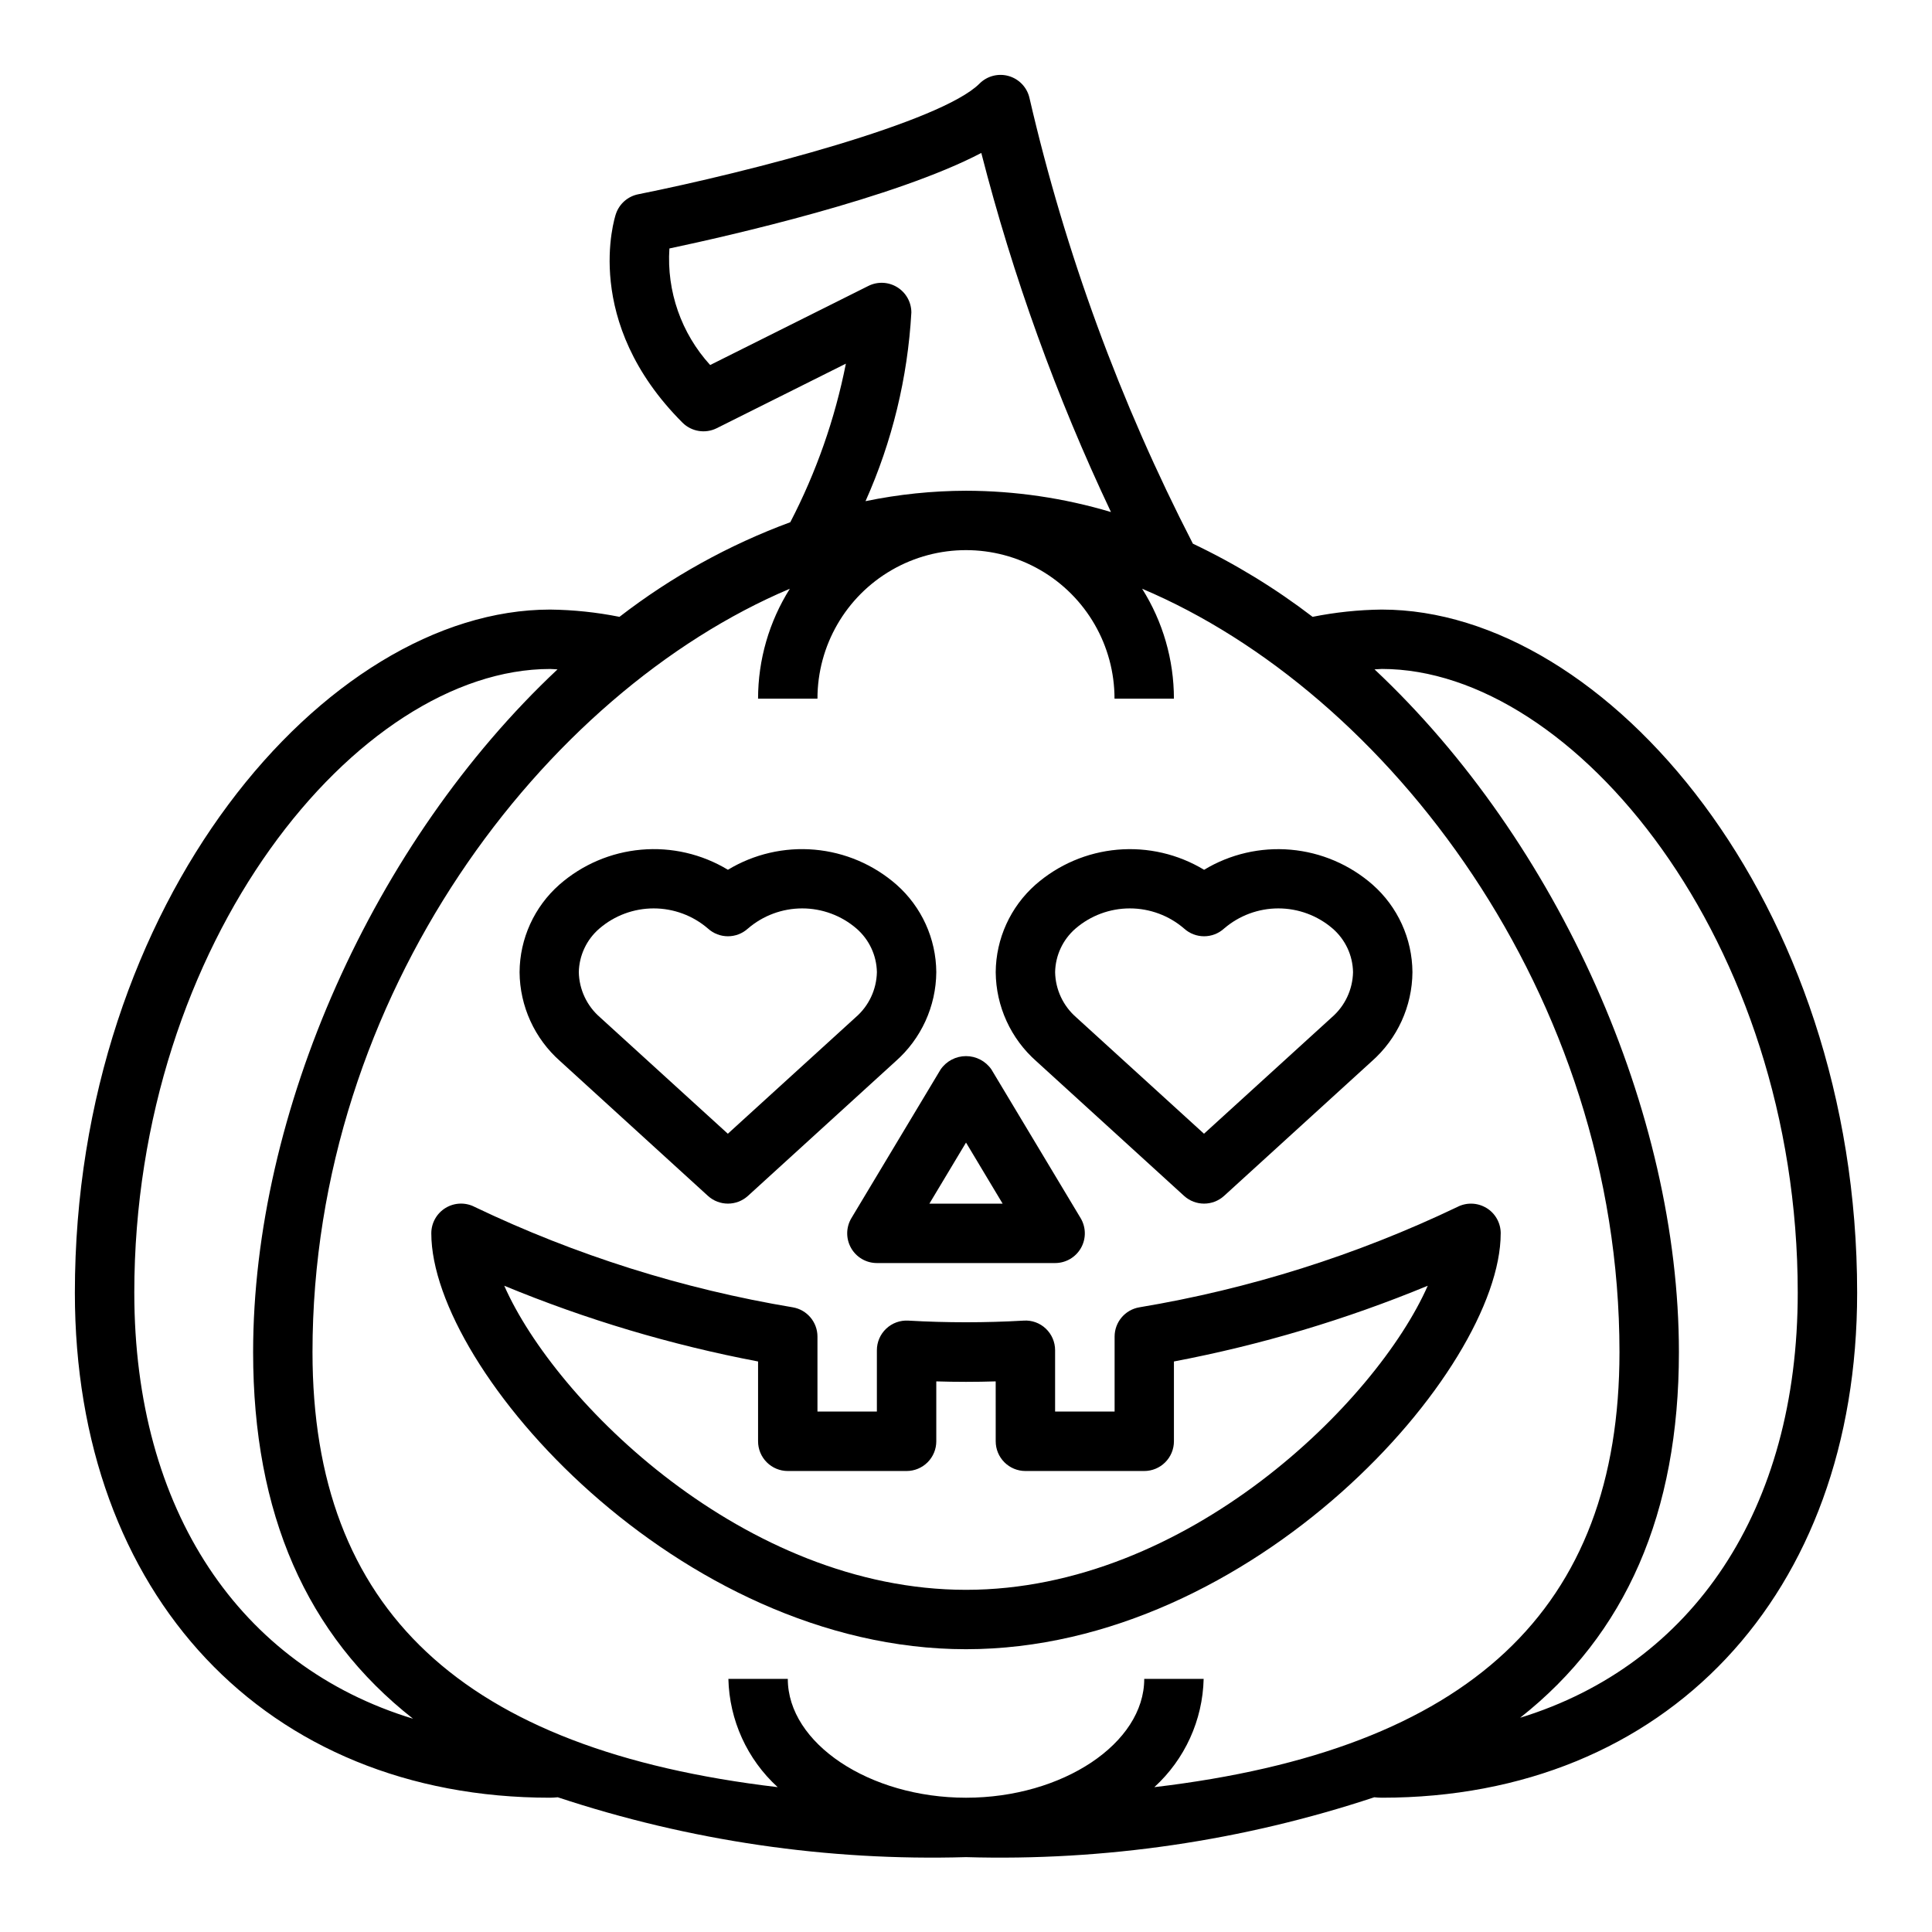
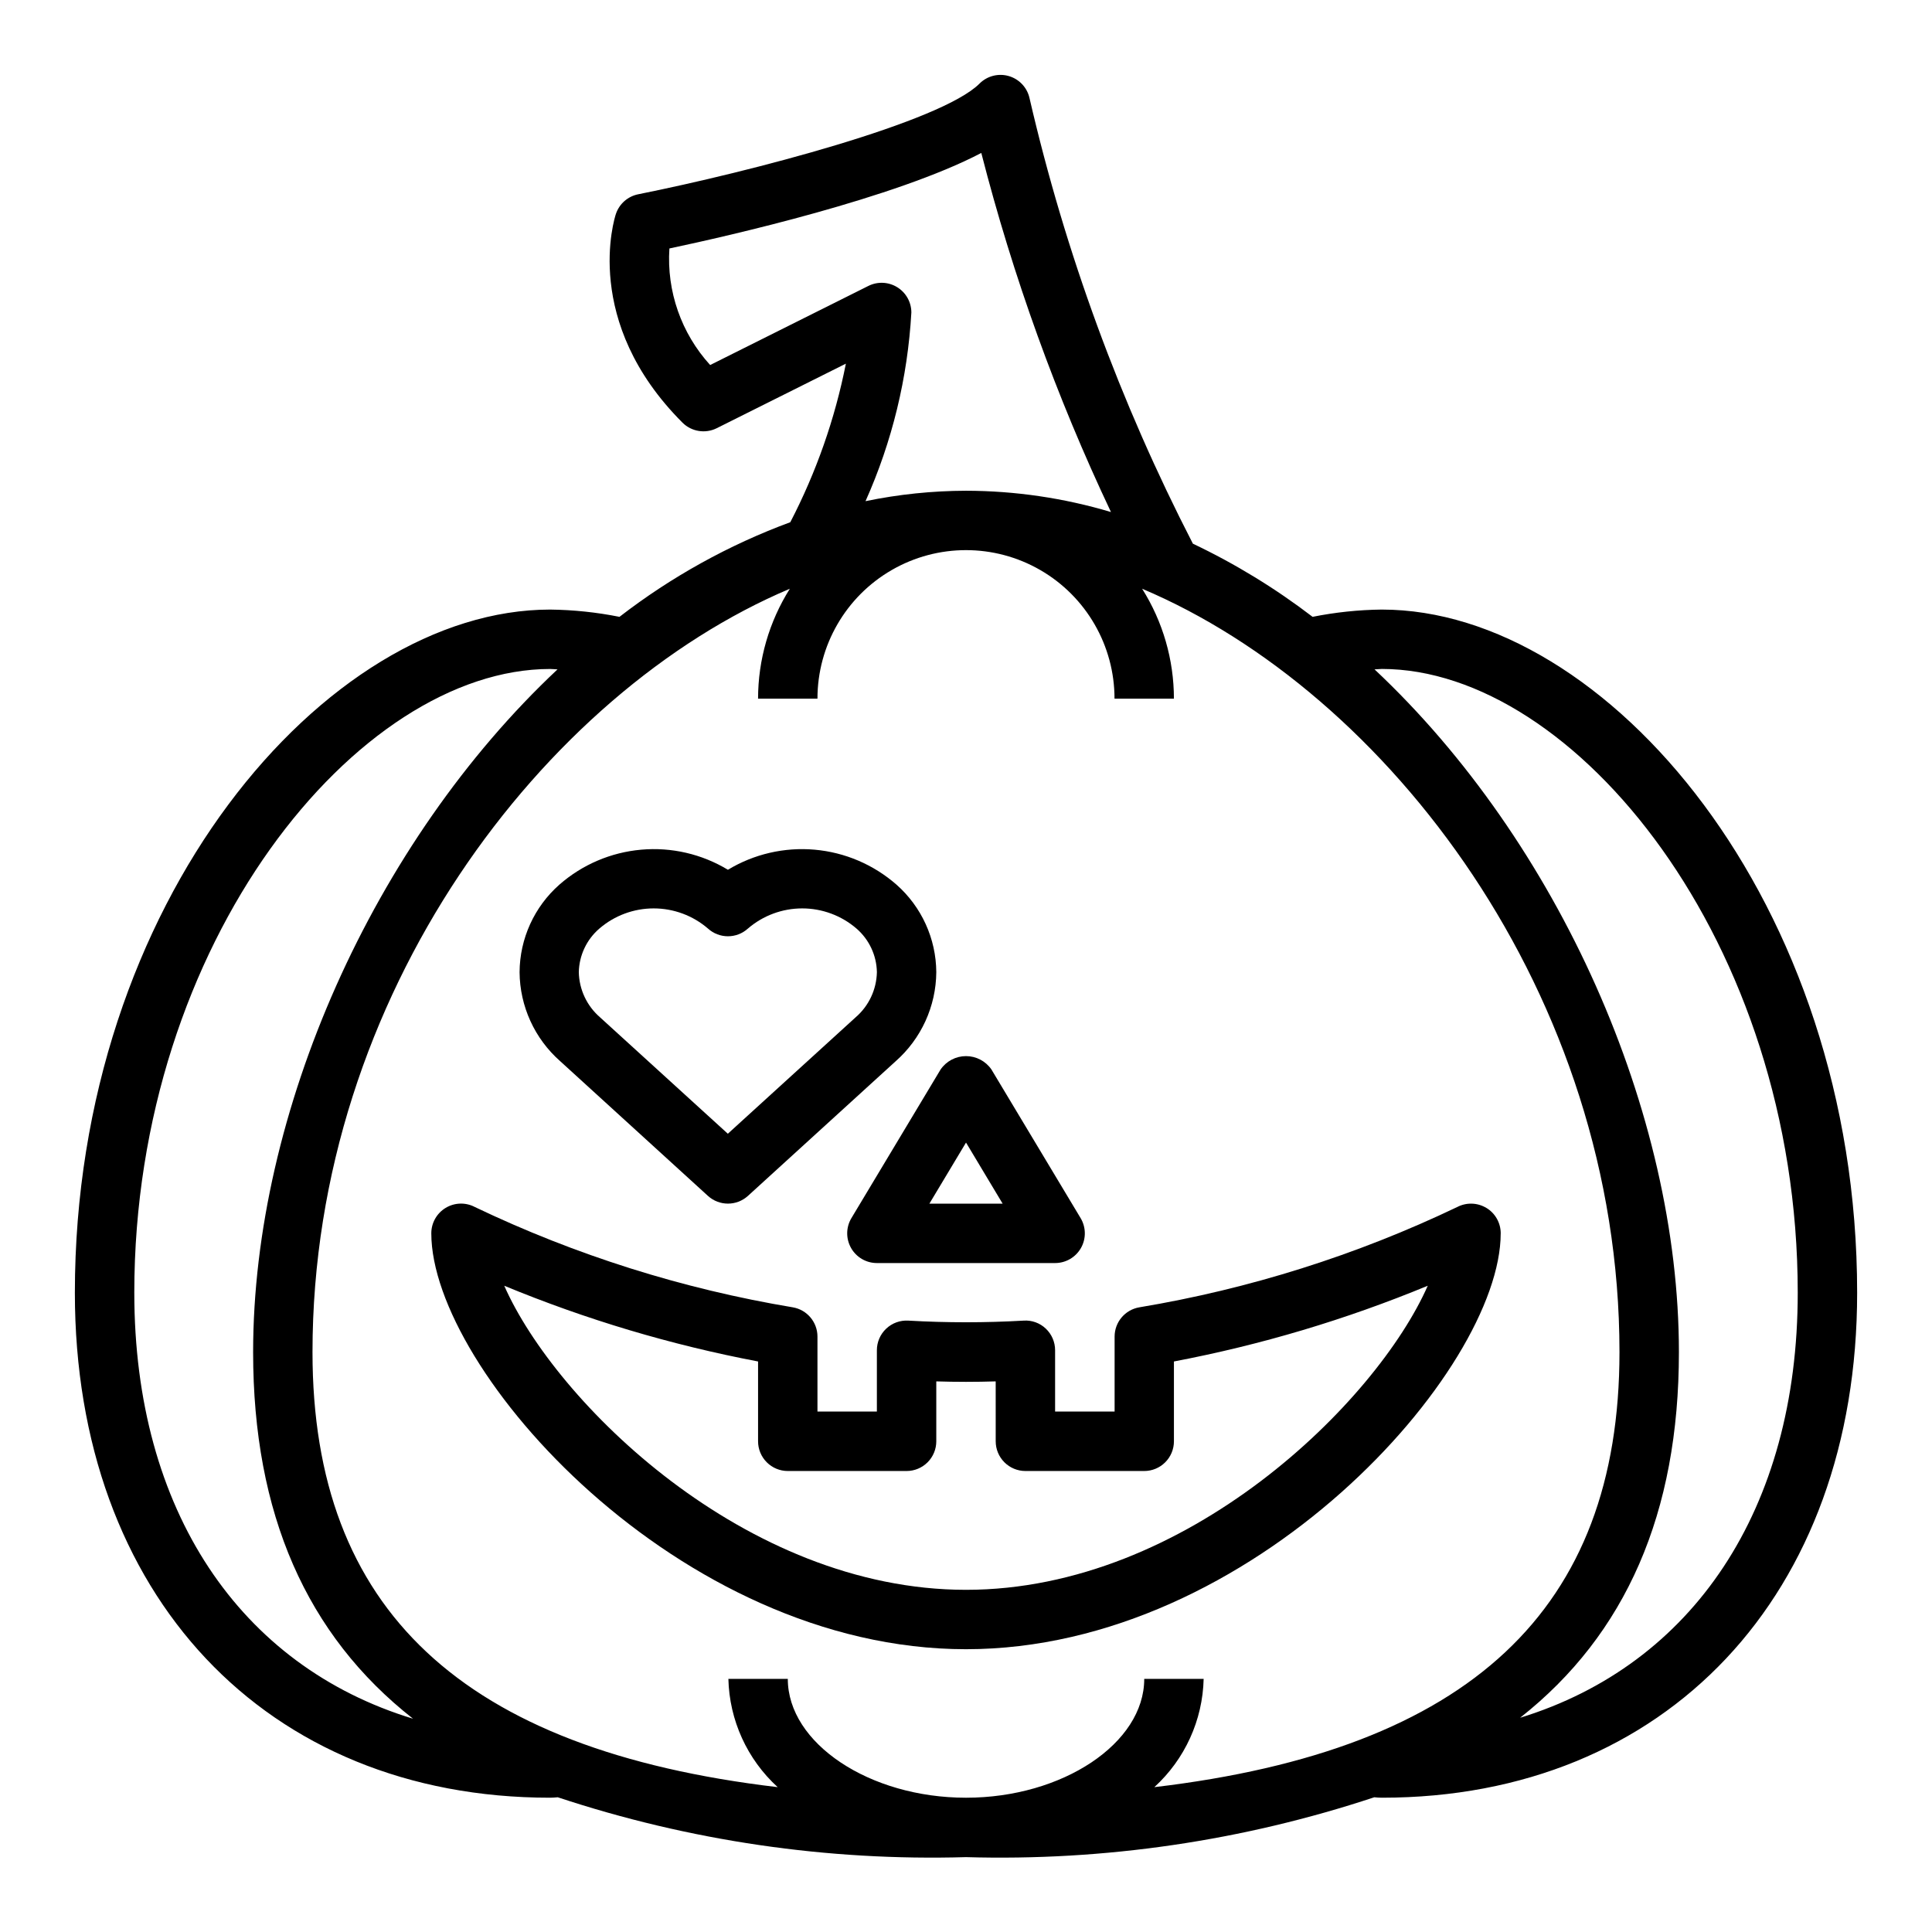
<svg xmlns="http://www.w3.org/2000/svg" fill="#000000" width="800px" height="800px" version="1.1" viewBox="144 144 512 512">
  <g>
    <path d="m369.54 474.73c1.395 2.469 4.012 3.992 6.848 3.992h47.23c2.84 0 5.453-1.527 6.852-3.996 1.398-2.469 1.355-5.5-0.105-7.93l-23.617-39.359h0.004c-1.527-2.227-4.051-3.555-6.746-3.555-2.699 0-5.223 1.328-6.746 3.555l-23.617 39.359c-1.465 2.434-1.504 5.465-0.102 7.934zm30.465-27.938 9.703 16.188h-19.41z" />
    <path d="m331.61 460.92c3.004 2.734 7.602 2.734 10.605 0l39.133-35.668c6.789-5.981 10.711-14.57 10.781-23.617-0.059-8.883-3.898-17.32-10.555-23.199-6.066-5.309-13.66-8.555-21.691-9.262-8.027-0.707-16.074 1.156-22.977 5.324-6.894-4.168-14.941-6.035-22.969-5.324-8.031 0.707-15.625 3.949-21.688 9.262-6.66 5.875-10.5 14.309-10.555 23.191 0.066 9.047 3.992 17.637 10.781 23.613zm-28.758-70.848 0.004-0.004c3.996-3.441 9.102-5.332 14.375-5.332 5.277 0 10.379 1.891 14.379 5.332 3.004 2.738 7.602 2.738 10.605 0 4-3.441 9.102-5.332 14.379-5.332 5.273 0 10.379 1.891 14.375 5.332 3.367 2.914 5.336 7.117 5.418 11.566-0.098 4.613-2.152 8.973-5.652 11.98l-33.852 30.836-33.852-30.836h0.004c-3.496-3.012-5.547-7.367-5.644-11.98 0.094-4.457 2.078-8.664 5.465-11.566z" />
-     <path d="m457.79 460.92c3.008 2.734 7.602 2.734 10.605 0l39.133-35.668c6.793-5.981 10.715-14.57 10.785-23.617-0.059-8.883-3.898-17.316-10.559-23.191-6.062-5.309-13.656-8.555-21.684-9.262-8.031-0.707-16.074 1.156-22.973 5.324-6.898-4.168-14.945-6.035-22.977-5.328-8.031 0.707-15.625 3.953-21.691 9.266-6.652 5.879-10.492 14.312-10.555 23.191 0.07 9.047 3.992 17.637 10.785 23.617zm-28.758-70.848 0.004-0.004c4-3.441 9.102-5.332 14.379-5.332s10.379 1.891 14.375 5.332c3.008 2.738 7.602 2.738 10.605 0 4-3.441 9.102-5.332 14.379-5.332 5.277 0 10.379 1.891 14.379 5.332 3.367 2.91 5.336 7.117 5.414 11.566-0.098 4.613-2.148 8.969-5.644 11.98l-33.852 30.836-33.852-30.836h0.004c-3.481-3.019-5.519-7.375-5.606-11.98 0.082-4.449 2.051-8.652 5.418-11.566z" />
    <path d="m537.91 464.12c-2.359-1.43-5.289-1.523-7.731-0.246-26.695 12.762-55.051 21.707-84.23 26.578-3.793 0.637-6.566 3.918-6.566 7.762v19.867h-15.77v-16.246c0.004-2.168-0.887-4.242-2.461-5.731-1.574-1.5-3.707-2.273-5.875-2.125-10.176 0.582-20.379 0.582-30.559 0-2.168-0.129-4.289 0.641-5.867 2.133-1.582 1.492-2.473 3.566-2.469 5.738v16.23h-15.746v-19.867c0-3.844-2.773-7.125-6.562-7.762-29.184-4.871-57.539-13.816-84.23-26.578-2.441-1.285-5.379-1.199-7.742 0.23-2.359 1.426-3.805 3.984-3.801 6.746 0 36.289 65.59 110.21 141.7 110.21 76.105 0 141.7-73.918 141.7-110.21h0.004c0-2.754-1.434-5.305-3.785-6.731zm-137.91 101.2c-58.605 0-108.83-49.855-122.37-80.586 21.68 8.965 44.219 15.691 67.266 20.07v21.152c0 2.09 0.828 4.09 2.305 5.566 1.477 1.477 3.481 2.309 5.566 2.309h31.488c2.09 0 4.09-0.832 5.566-2.309 1.477-1.477 2.305-3.477 2.305-5.566v-15.875c5.211 0.164 10.531 0.164 15.742 0l0.004 15.875c0 2.09 0.828 4.09 2.305 5.566 1.477 1.477 3.481 2.309 5.566 2.309h31.488c2.09 0 4.09-0.832 5.566-2.309s2.305-3.477 2.305-5.566v-21.152c23.051-4.379 45.59-11.105 67.266-20.07-13.539 30.73-63.762 80.586-122.37 80.586z" />
    <path d="m510.21 305.54c-6.168 0.07-12.312 0.715-18.359 1.926-9.867-7.551-20.5-14.051-31.723-19.387-19.273-37.414-33.816-77.078-43.297-118.08-0.625-2.801-2.727-5.039-5.484-5.84-2.758-0.801-5.734-0.039-7.762 1.992-10.234 10.234-60.906 23.418-90.441 29.332h-0.004c-2.769 0.551-5.031 2.547-5.926 5.227-0.379 1.156-9.102 28.543 17.648 55.293 2.398 2.394 6.055 2.984 9.086 1.473l34.219-17.105c-2.894 14.633-7.856 28.781-14.73 42.02-16.273 6.012-31.539 14.469-45.27 25.078-6.051-1.211-12.203-1.855-18.375-1.926-59.457 0-125.95 77.43-125.95 181.05 0 80.043 50.617 133.82 125.95 133.82 0.551 0 1.172-0.047 2.023-0.117 34.863 11.555 71.477 16.922 108.19 15.863 36.711 1.062 73.328-4.309 108.19-15.863 0.668 0.062 1.34 0.117 2.016 0.117 75.336 0 125.95-53.781 125.95-133.82 0-103.62-66.496-181.05-125.95-181.05zm-178.01-64.805c-7.656-8.395-11.555-19.551-10.801-30.887 15.934-3.371 59.891-13.383 82.656-25.316 8.391 32.742 19.898 64.609 34.363 95.164-12.469-3.719-25.406-5.621-38.414-5.644-8.949 0.023-17.871 0.949-26.633 2.762 7.062-15.785 11.176-32.73 12.148-49.996 0-2.727-1.414-5.262-3.734-6.695-2.32-1.438-5.219-1.566-7.656-0.348zm-152.61 245.86c0-93.102 59.246-165.31 110.21-165.31 0.629 0 1.309 0.094 1.945 0.109-48.812 45.809-80.664 117.41-80.664 180.95 0 42.77 14.121 74.973 42.375 97.133-45.824-13.934-73.863-55.16-73.863-112.88zm270.32 131.02c8.09-7.379 12.812-17.742 13.07-28.688h-15.746c0 17.066-21.633 31.488-47.23 31.488-25.602 0-47.23-14.422-47.23-31.488h-15.746c0.258 10.945 4.977 21.309 13.066 28.688-83.695-9.879-123.28-47.121-123.28-115.28 0-94.898 61.551-174.86 126.5-202.31-5.496 8.723-8.414 18.816-8.422 29.125h15.742c0-14.059 7.504-27.055 19.684-34.086 12.176-7.031 27.18-7.031 39.359 0 12.176 7.031 19.68 20.027 19.68 34.086h15.742c-0.004-10.309-2.926-20.402-8.422-29.125 64.953 27.449 126.5 107.41 126.5 202.31 0 68.156-39.582 105.4-123.28 115.28zm96.922-18.375c28.07-22.121 42.098-54.277 42.098-96.902 0-63.535-31.852-135.14-80.664-180.95 0.637 0 1.316-0.109 1.945-0.109 50.965 0 110.21 72.211 110.21 165.31 0 57.461-27.812 98.57-73.586 112.64z" />
  </g>
</svg>